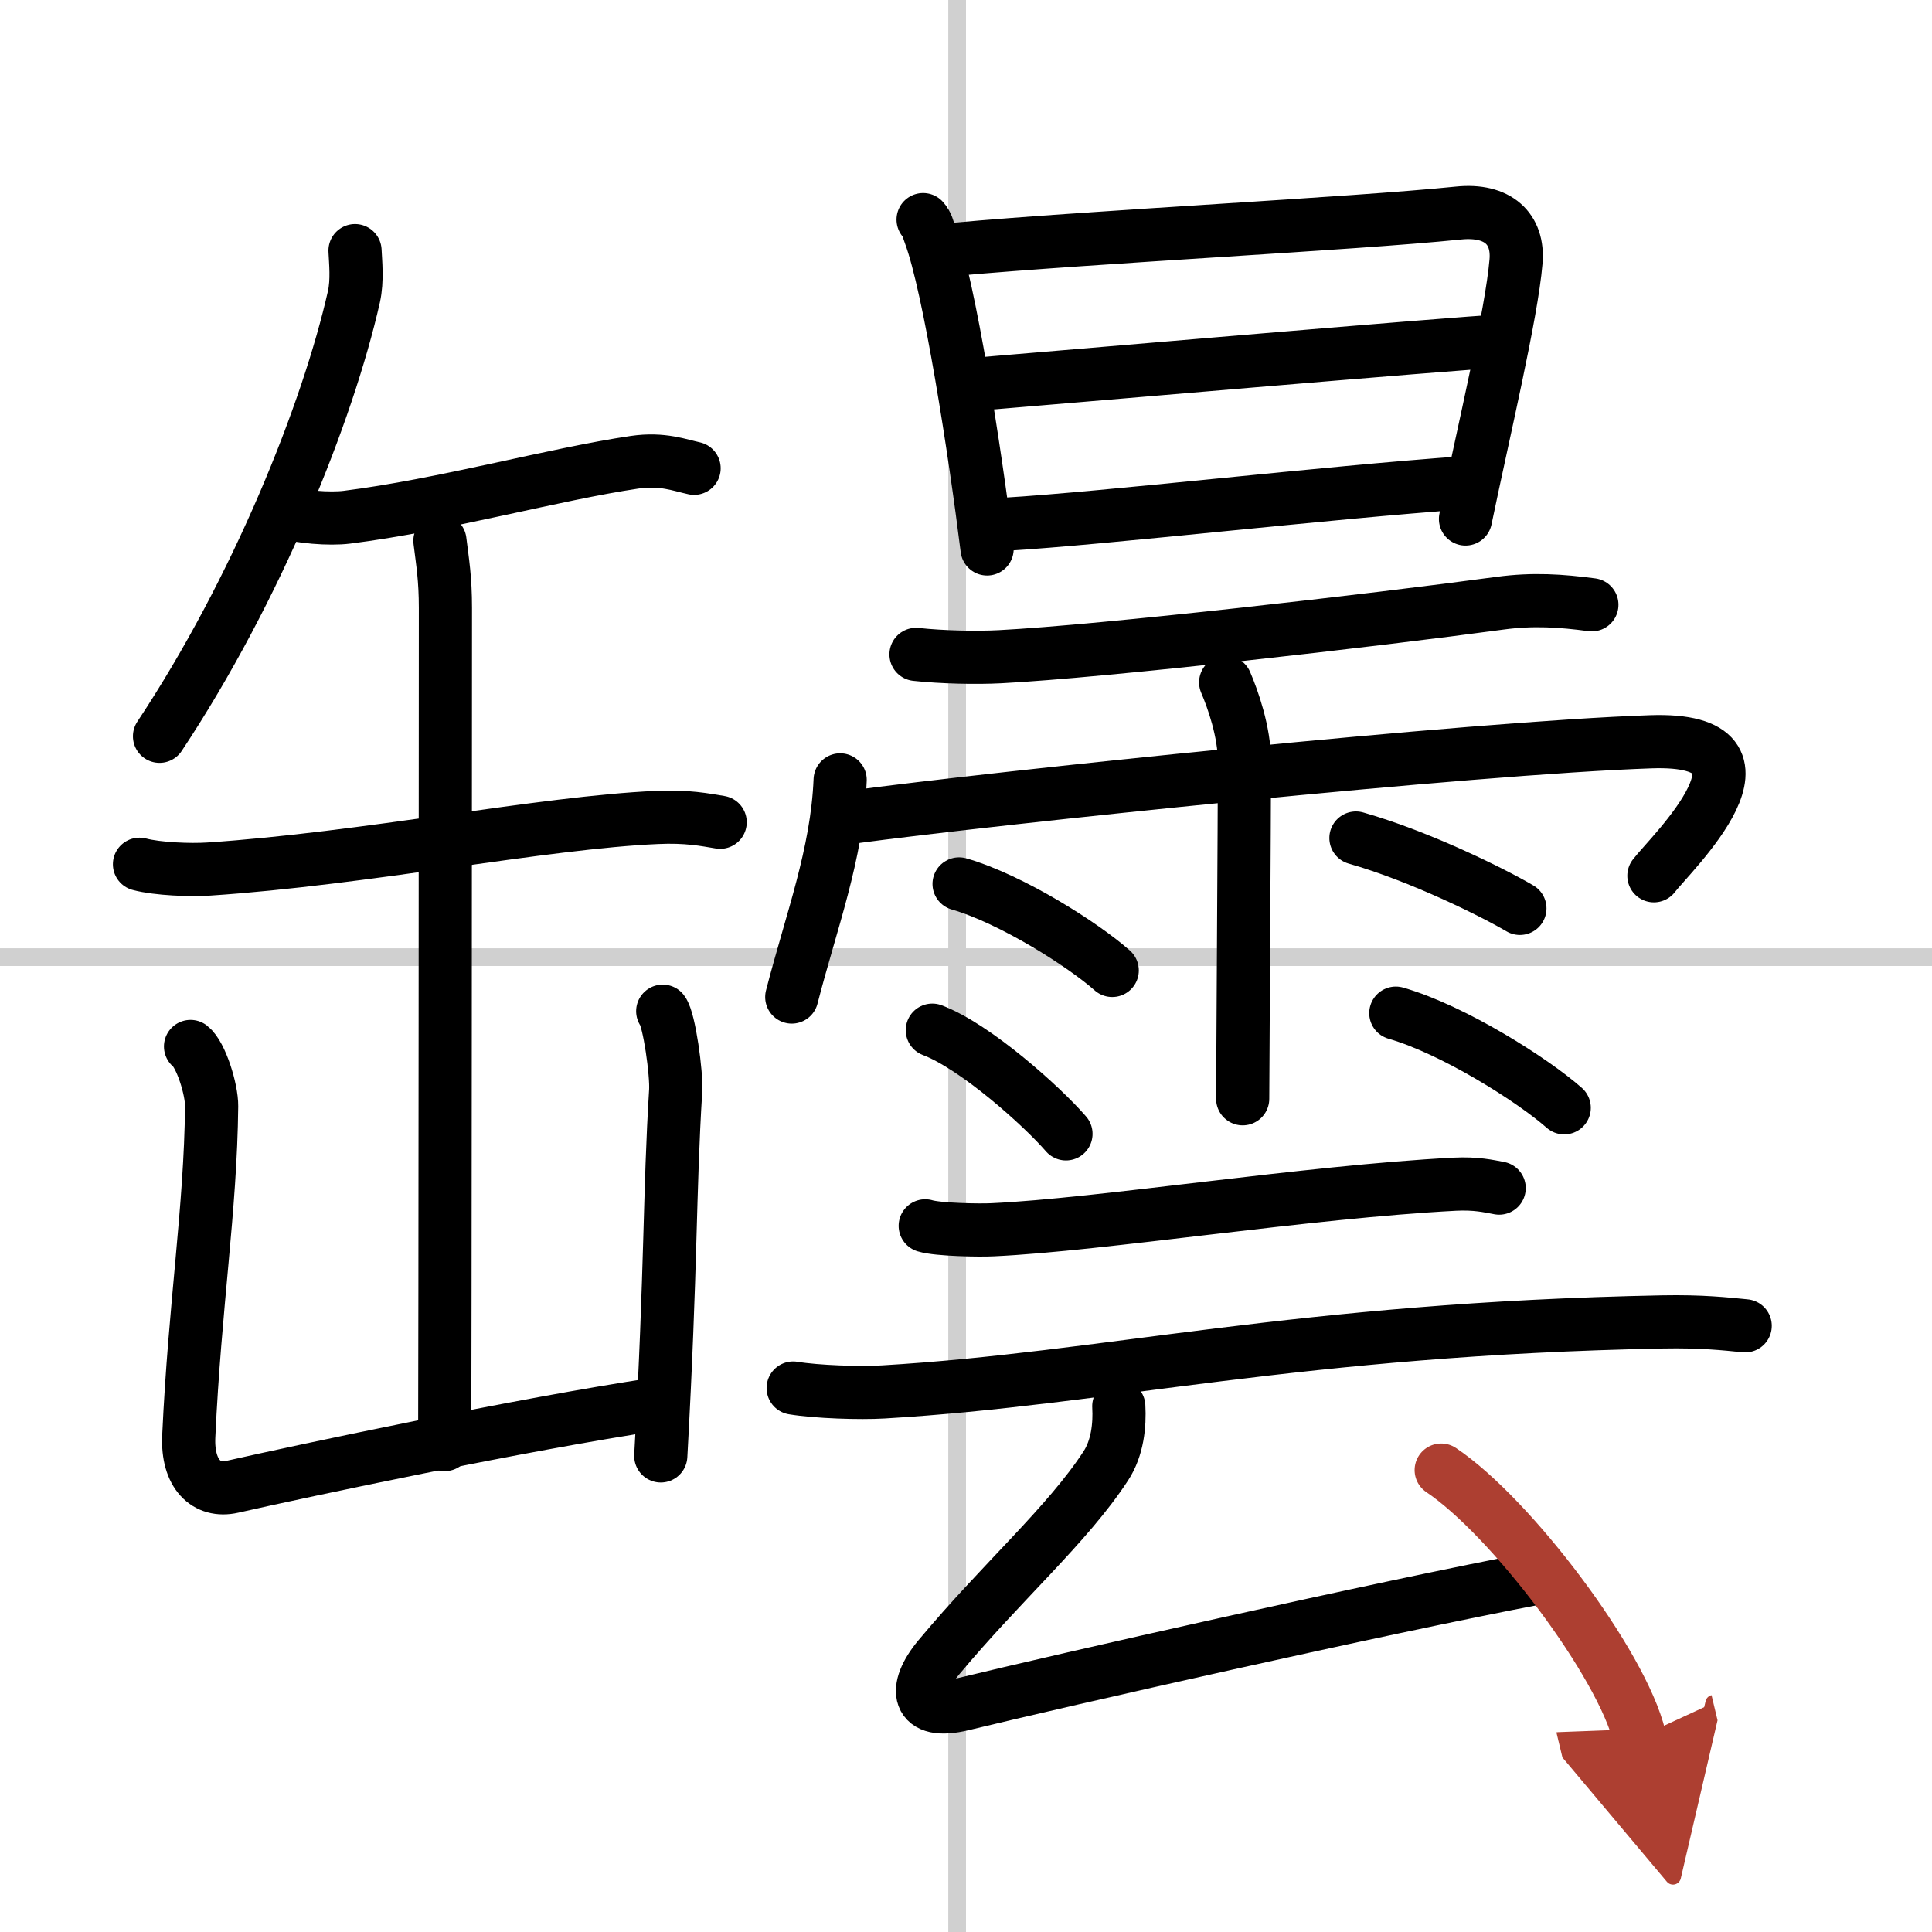
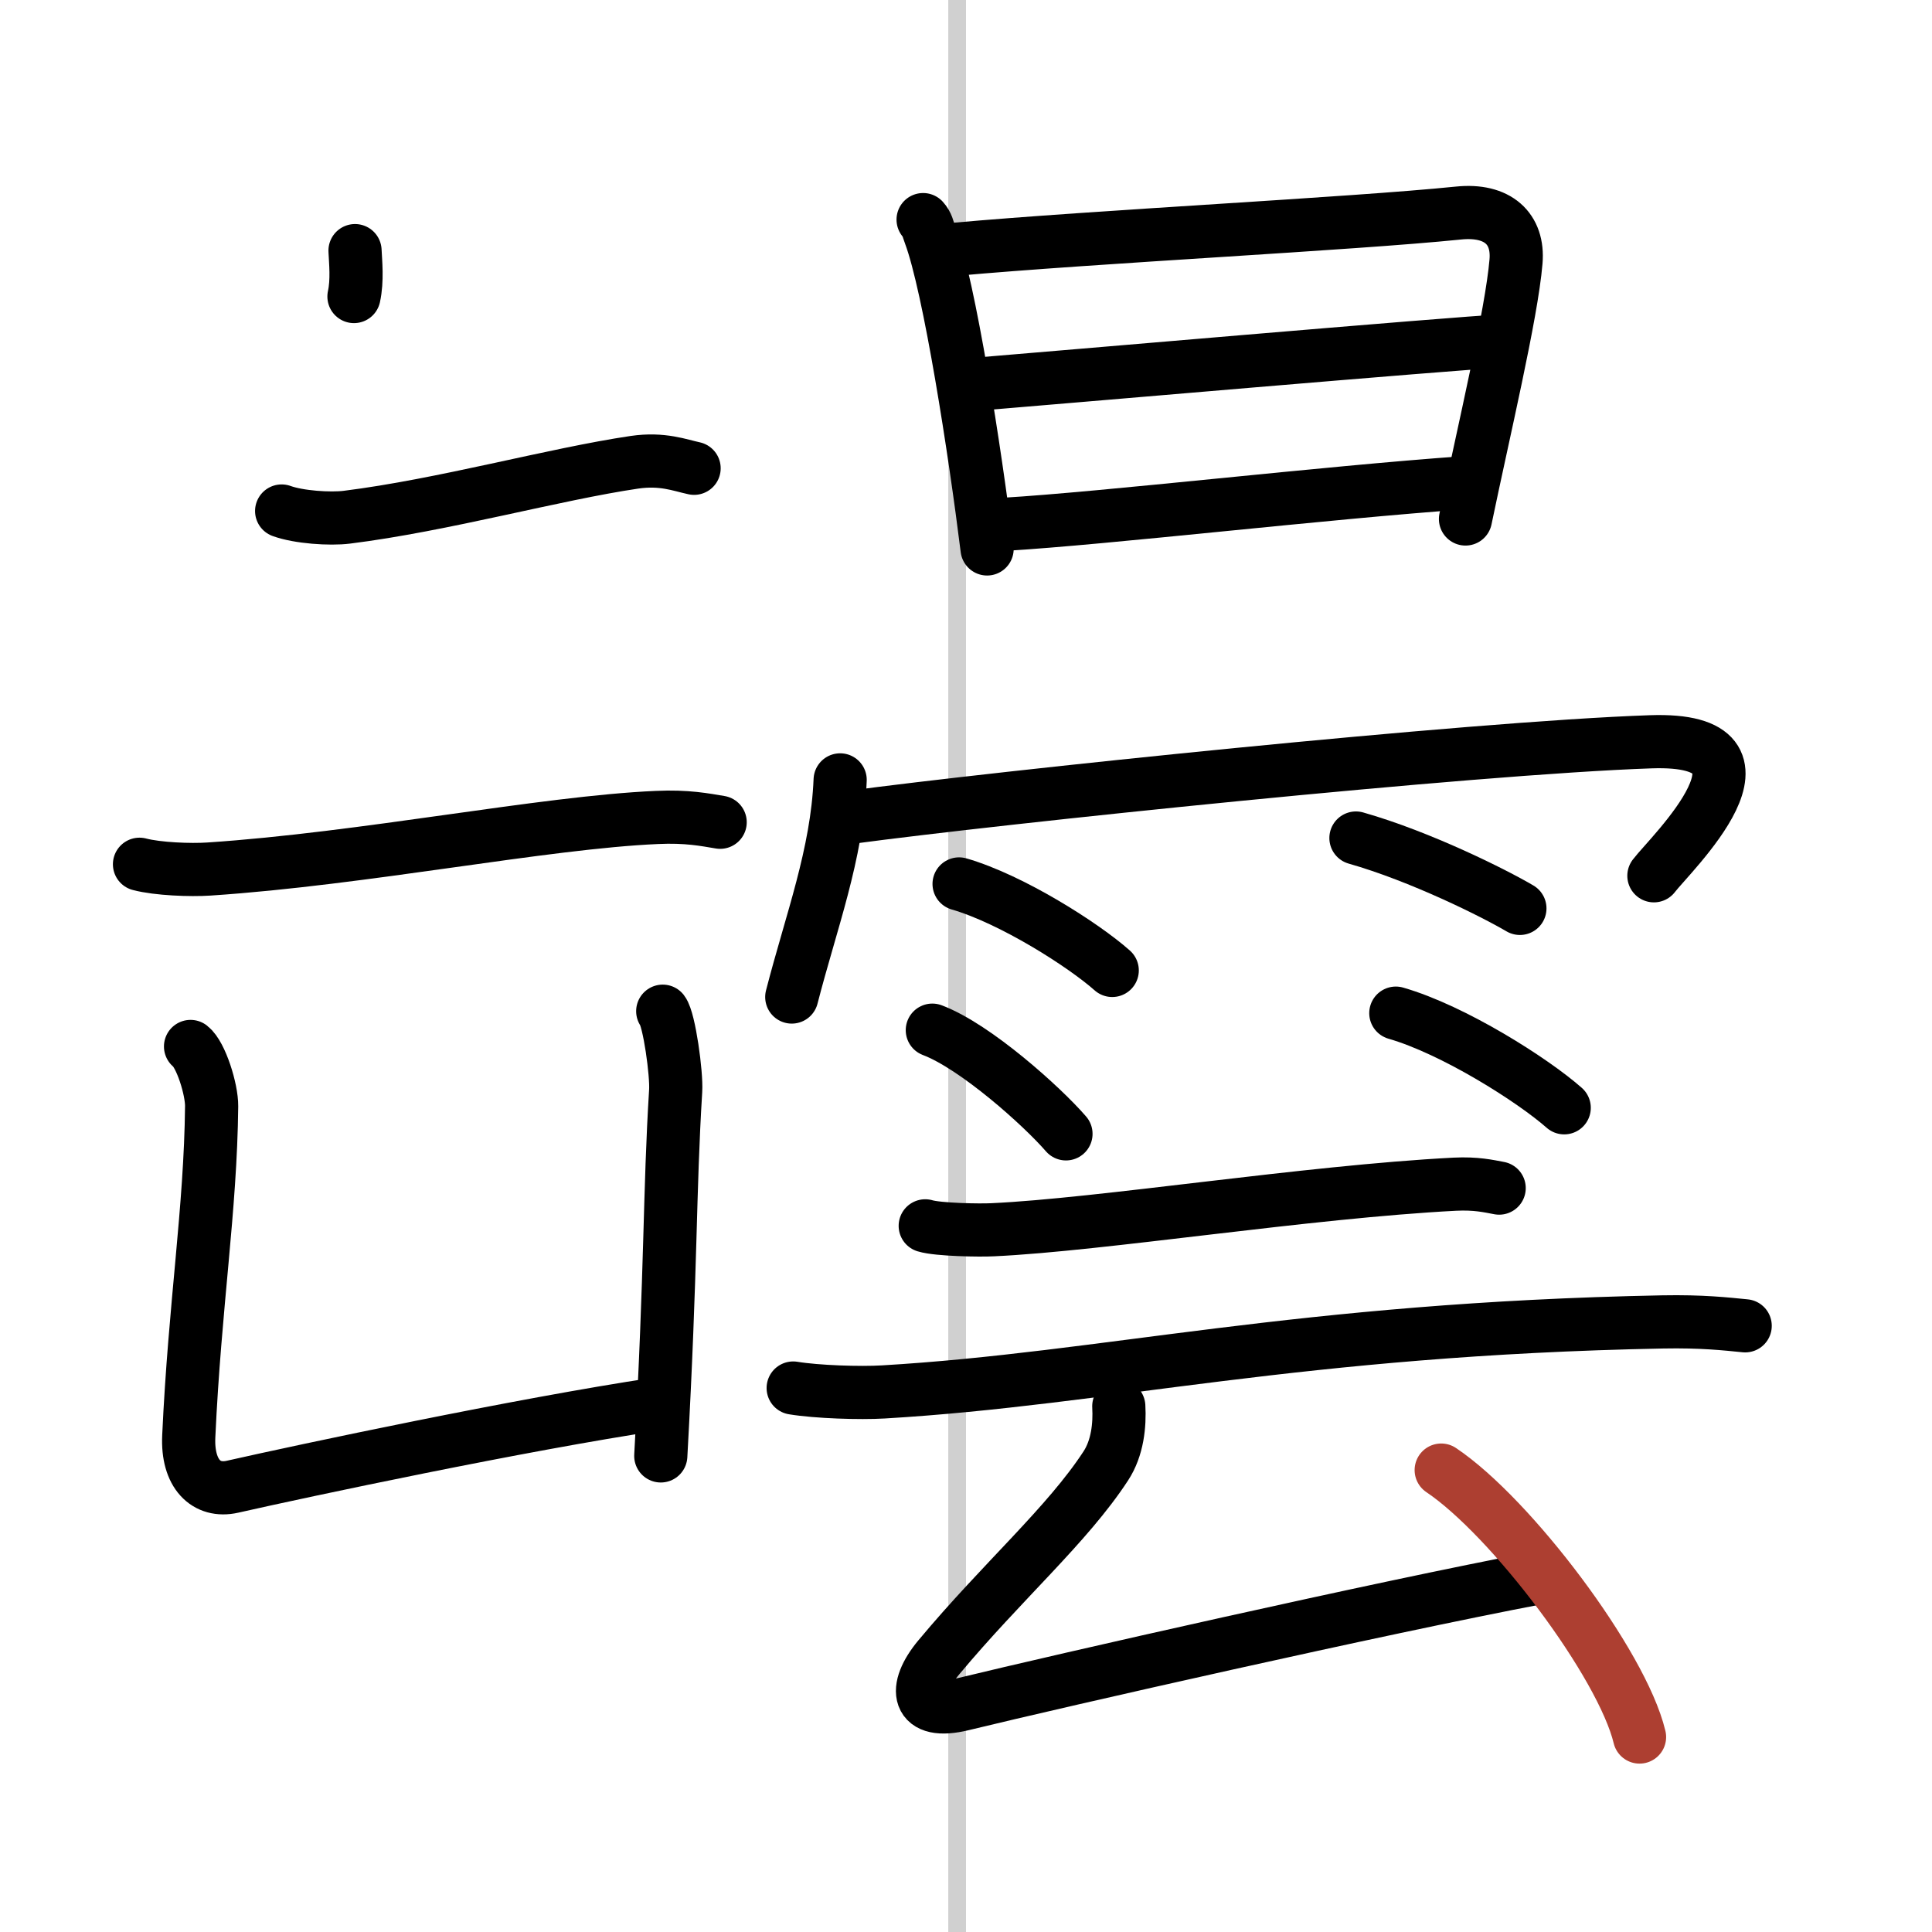
<svg xmlns="http://www.w3.org/2000/svg" width="400" height="400" viewBox="0 0 109 109">
  <defs>
    <marker id="a" markerWidth="4" orient="auto" refX="1" refY="5" viewBox="0 0 10 10">
-       <polyline points="0 0 10 5 0 10 1 5" fill="#ad3f31" stroke="#ad3f31" />
-     </marker>
+       </marker>
  </defs>
  <g fill="none" stroke="#000" stroke-linecap="round" stroke-linejoin="round" stroke-width="3">
    <rect width="100%" height="100%" fill="#fff" stroke="#fff" />
    <line x1="54" x2="54" y2="109" stroke="#d0d0d0" stroke-width="1" />
-     <line x2="109" y1="54" y2="54" stroke="#d0d0d0" stroke-width="1" />
-     <path d="M20.03,14.14c0.03,0.65,0.14,1.68-0.06,2.59C18.5,23.25,14.5,33.25,9,41.54" />
+     <path d="M20.03,14.14c0.03,0.65,0.14,1.68-0.06,2.59" />
    <path d="m15.89 28.83c0.96 0.35 2.72 0.47 3.68 0.35 5.44-0.68 11.69-2.43 16.23-3.1 1.58-0.23 2.56 0.17 3.36 0.34" />
    <path d="m7.87 48.76c1.02 0.27 2.89 0.34 3.91 0.27 8.76-0.58 18.88-2.63 25.28-2.91 1.7-0.08 2.72 0.13 3.57 0.27" />
-     <path d="m24.82 30.51c0.15 1.22 0.31 2.12 0.31 3.8 0 5.92-0.02 42.18-0.04 47.19" />
    <path d="m10.75 59.04c0.59 0.46 1.2 2.43 1.19 3.37-0.06 5.83-0.95 11.22-1.29 18.62-0.1 2.13 0.99 3.18 2.46 2.85 4.07-0.92 16.25-3.51 23.97-4.67" />
    <path d="m37.39 57.05c0.37 0.48 0.79 3.54 0.73 4.49-0.36 5.81-0.24 9.77-0.84 20.6" />
    <path d="m52.08 12.39c0.25 0.28 0.25 0.48 0.39 0.84 1.1 2.94 2.54 12.26 3.22 17.74" />
    <path d="m53.81 14.07c8.1-0.73 22.37-1.43 28.47-2.05 2.23-0.23 3.41 0.89 3.25 2.74-0.25 2.97-1.83 9.6-2.85 14.52" />
    <path d="m55.52 21.64c2.75-0.22 26.92-2.31 29.2-2.4" />
    <path d="m56.66 29.58c5.74-0.34 18.09-1.79 26.02-2.35" />
-     <path d="m51.68 36.92c1.48 0.16 3.39 0.2 4.74 0.13 5.83-0.3 21.08-2.05 28.22-3.02 1.86-0.25 3.44-0.14 5.17 0.09" />
    <path d="m47.4 44c-0.17 4.2-1.64 8.01-2.73 12.25" />
    <path d="m47.99 46.11c8.26-1.11 34.94-3.91 45.14-4.26 8.08-0.28 1.08 6.37 0.18 7.56" />
-     <path d="m69.15 38.5c0.4 0.93 1.06 2.79 1.06 4.45 0 2.76-0.1 18.03-0.1 19.04" />
    <path d="m54.11 49.87c2.97 0.86 7.02 3.44 8.64 4.88" />
    <path d="m52.6 58.12c2.44 0.92 6.21 4.31 7.54 5.85" />
    <path d="m76.5 47.28c3.65 1.04 7.79 3.11 9.25 3.97" />
    <path d="m78.75 57.16c3.26 0.94 7.72 3.77 9.5 5.34" />
    <path d="m52.2 69.16c0.72 0.22 3.1 0.26 3.81 0.22 6.09-0.28 17.74-2.14 26.07-2.57 1.19-0.06 1.91 0.11 2.5 0.22" />
    <path d="m44.75 78.31c1.33 0.22 3.78 0.3 5.09 0.22 12.57-0.74 23.38-3.55 43.97-3.95 2.21-0.04 3.54 0.11 4.65 0.22" />
    <path d="m63.12 79.34c0.06 1.06-0.07 2.35-0.73 3.36-2.17 3.33-5.85 6.52-9.42 10.8-1.48 1.77-1.29 3.3 1.35 2.65 5.68-1.38 23.43-5.41 32.53-7.14" />
    <path d="M81.31,82.94C85.26,85.59,91.51,93.87,92.5,98" marker-end="url(#a)" stroke="#ad3f31" />
  </g>
</svg>